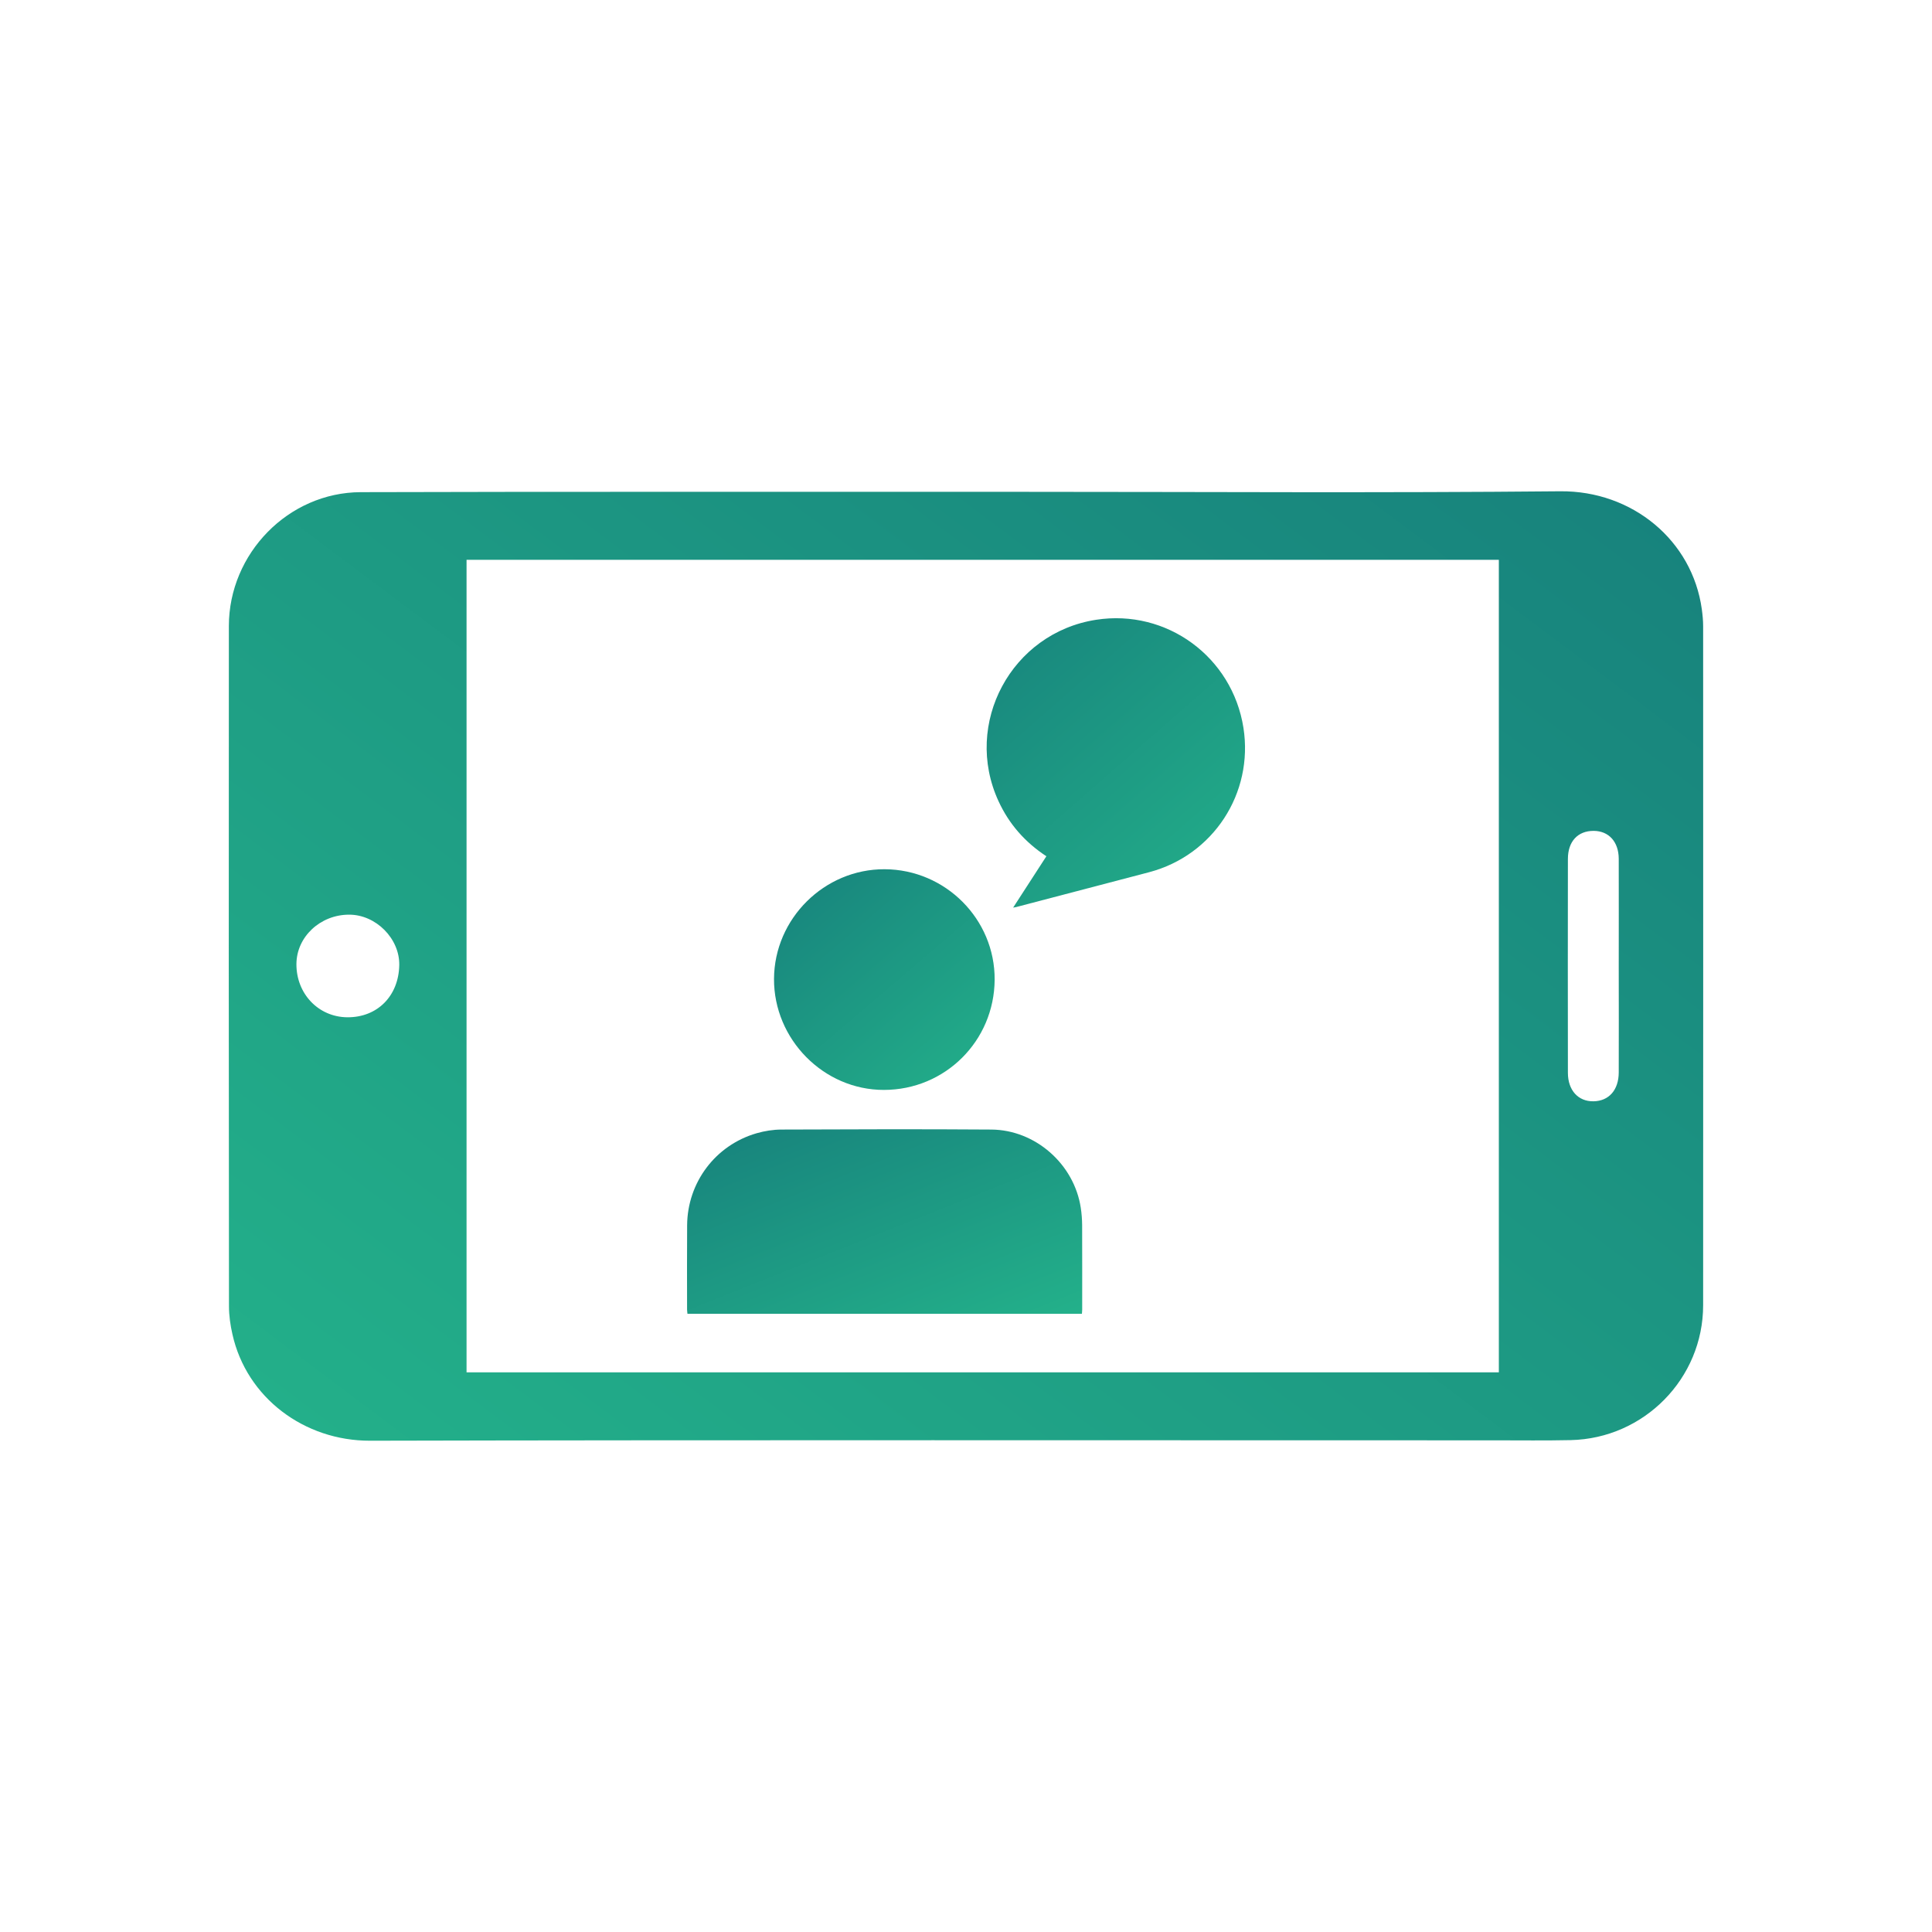
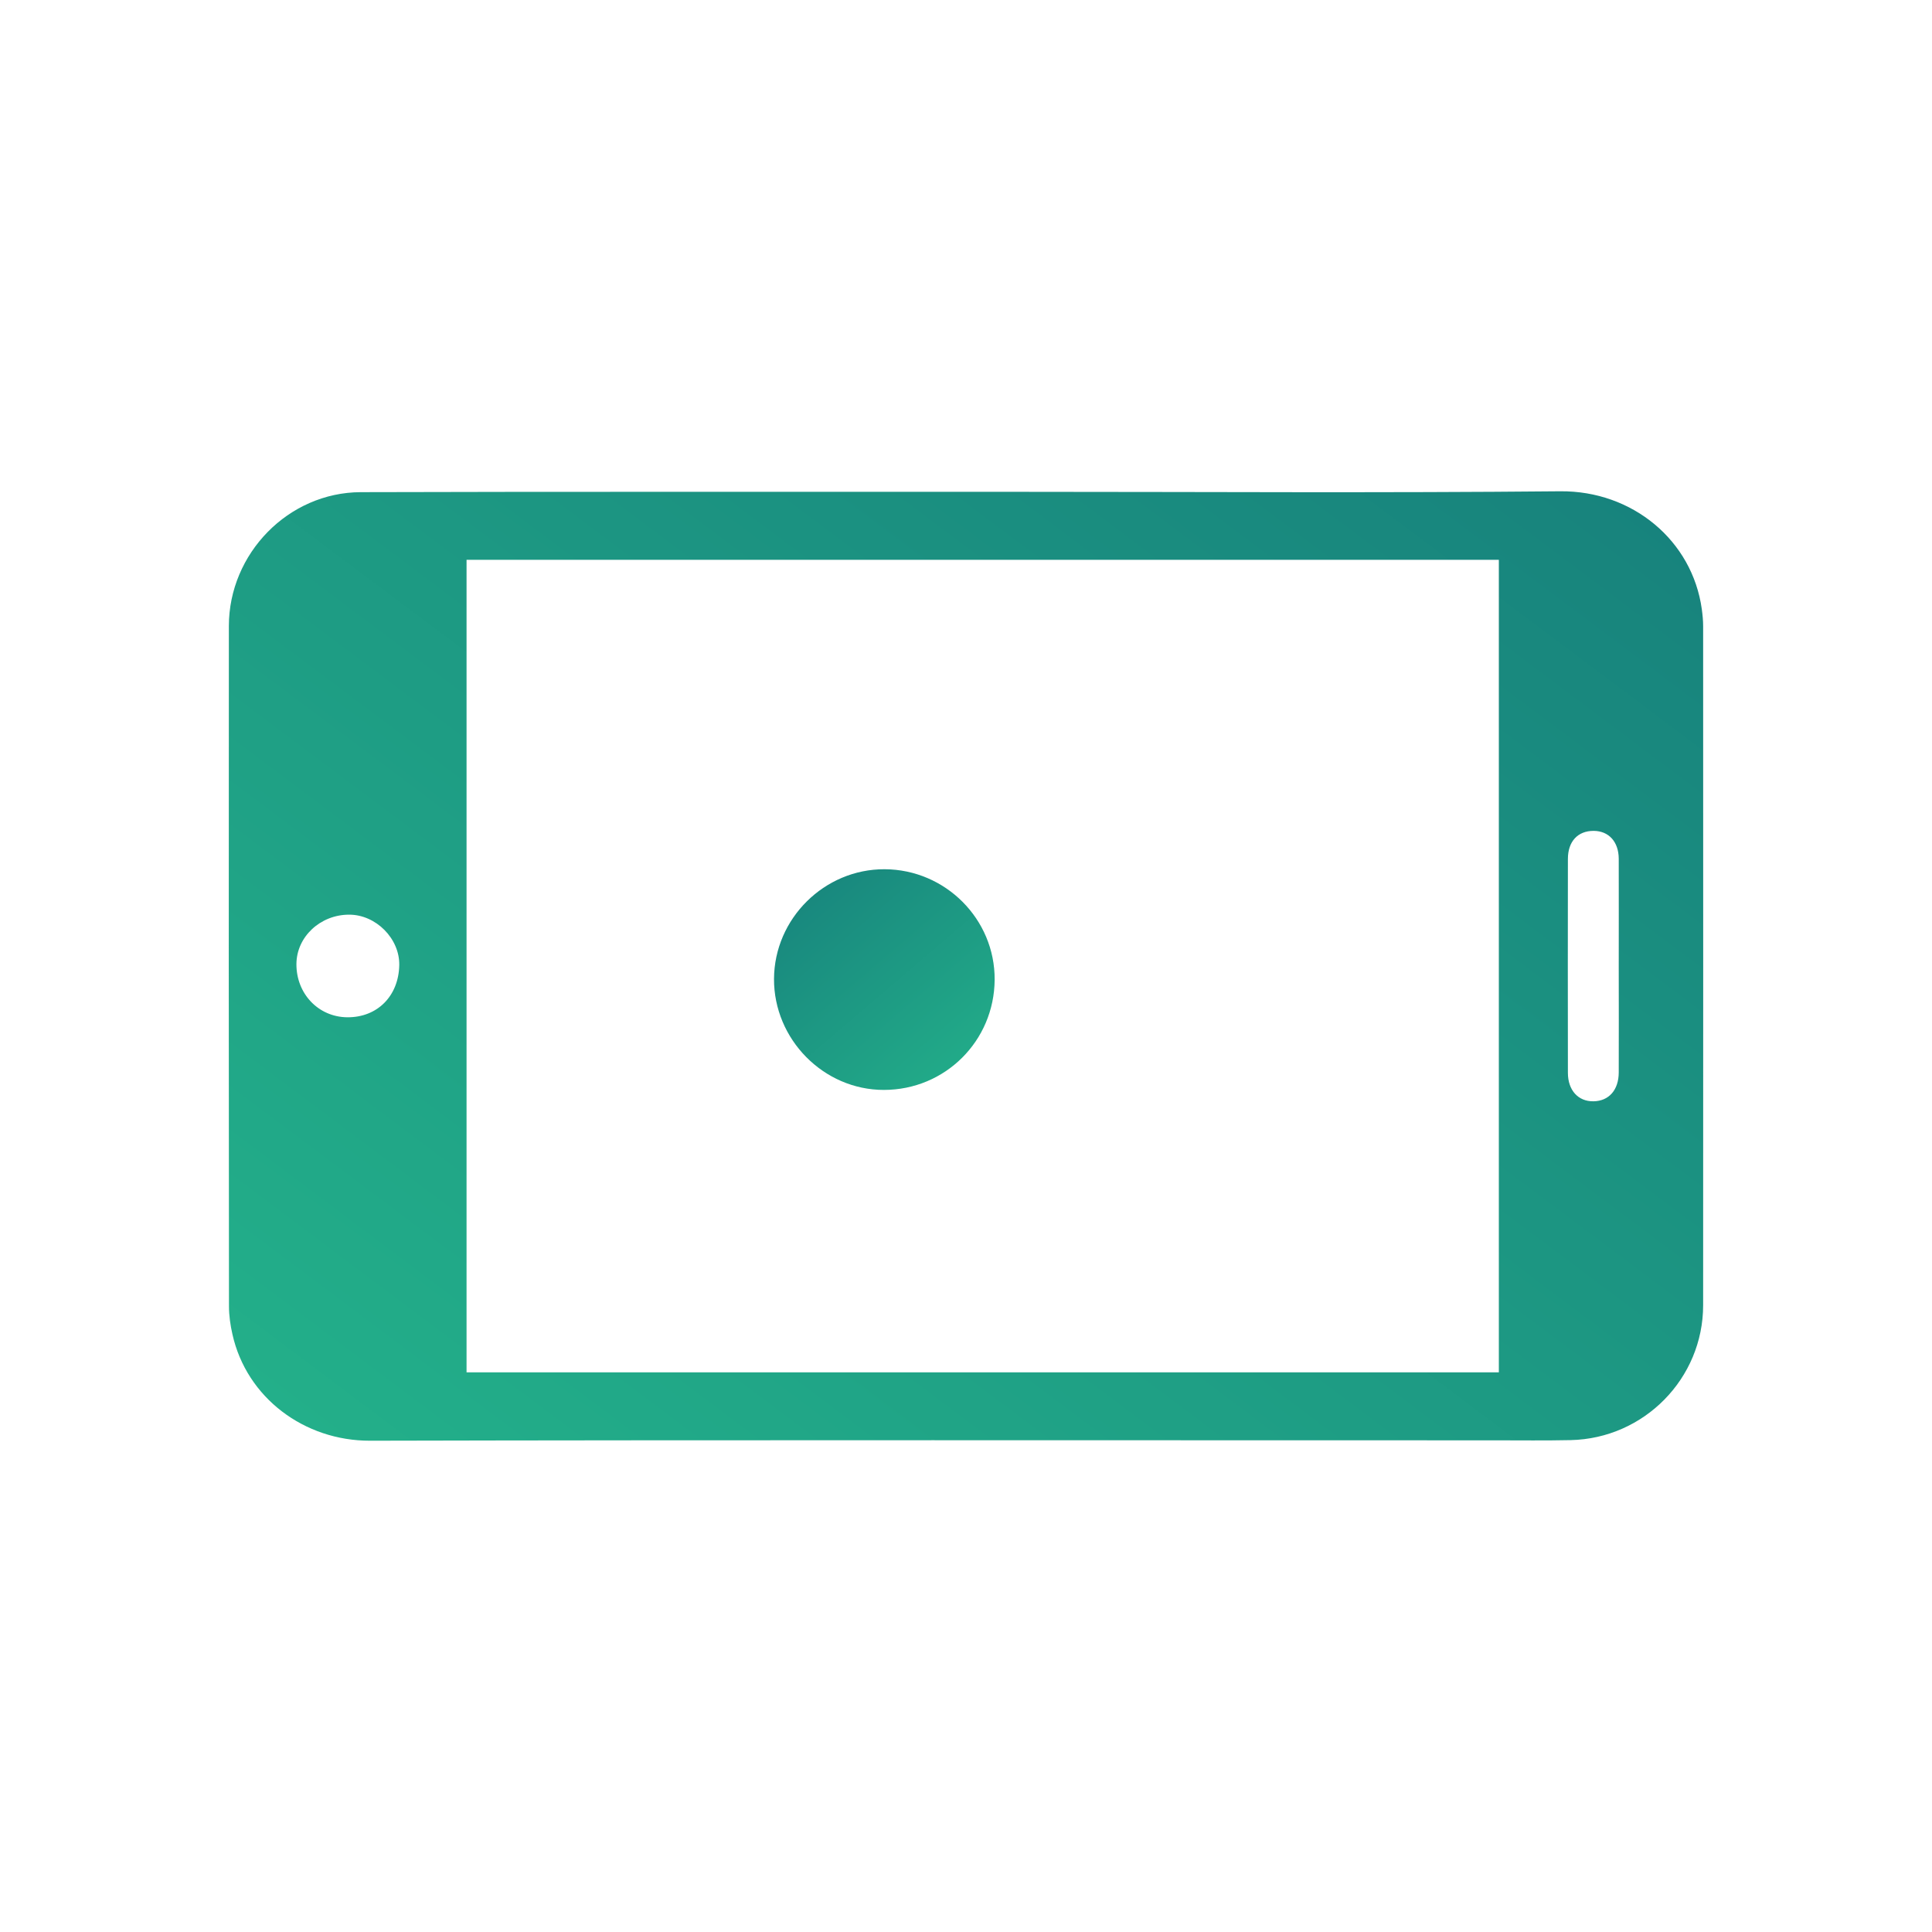
<svg xmlns="http://www.w3.org/2000/svg" width="35px" height="35px" viewBox="0 0 35 35">
  <title>Icon | Beeldzorg</title>
  <desc>Created with Sketch.</desc>
  <defs>
    <linearGradient x1="109.978%" y1="115.539%" x2="0%" y2="-13.115%" id="linearGradient-1">
      <stop stop-color="#25B78C" offset="0%" />
      <stop stop-color="#167E7B" offset="100%" />
    </linearGradient>
  </defs>
  <g id="Icon-|-Beeldzorg" stroke="none" stroke-width="1" fill="none" fill-rule="evenodd">
    <path d="M10.142,26.548 L24.861,26.548 L24.861,7.847 L10.142,7.847 L10.142,26.548 Z M16.57,28.676 C16.569,28.189 17.005,27.757 17.486,27.767 C18.045,27.779 18.432,28.164 18.429,28.706 C18.426,29.23 18.003,29.634 17.462,29.63 C16.971,29.626 16.57,29.198 16.57,28.676 Z M17.523,5.675 C18.159,5.674 18.794,5.673 19.429,5.675 C19.747,5.676 19.947,5.854 19.951,6.132 C19.956,6.409 19.752,6.596 19.435,6.596 C18.143,6.598 16.852,6.598 15.561,6.596 C15.242,6.596 15.051,6.416 15.052,6.129 C15.053,5.857 15.248,5.677 15.555,5.675 C16.211,5.673 16.867,5.675 17.523,5.675 Z M26.089,6.544 C26.059,5.215 24.972,4.147 23.647,4.146 C19.547,4.144 15.446,4.145 11.346,4.146 C11.243,4.146 11.14,4.156 11.037,4.17 C9.791,4.342 8.888,5.428 8.9,6.735 C8.931,9.956 8.91,13.179 8.91,16.401 C8.912,19.706 8.905,25.161 8.916,28.466 C8.921,29.777 10.028,30.853 11.341,30.854 C15.448,30.857 19.555,30.856 23.662,30.852 C23.833,30.852 24.007,30.827 24.173,30.789 C25.323,30.532 26.103,29.486 26.1,28.296 C26.085,22.219 26.093,13.99 26.093,7.913 C26.093,7.457 26.099,7 26.089,6.544 Z" id="Fill-1" fill="url(#linearGradient-1)" transform="translate(17.5, 17.5) rotate(-270) translate(-17.5, -17.5) " />
    <path d="M16.013,19.745 C17.123,19.744 18.011,18.858 18.019,17.75 C18.027,16.652 17.127,15.751 16.025,15.747 C14.934,15.743 14.028,16.641 14.022,17.733 C14.017,18.825 14.918,19.746 16.013,19.745" id="Path" fill="url(#linearGradient-1)" />
-     <path d="M19.579,21.879 C19.459,21.09 18.757,20.468 17.958,20.463 C16.692,20.454 15.426,20.458 14.16,20.463 C14.008,20.463 13.852,20.488 13.706,20.53 C12.961,20.746 12.454,21.42 12.448,22.196 C12.444,22.705 12.447,23.215 12.447,23.725 C12.447,23.749 12.452,23.773 12.454,23.801 L19.6,23.801 C19.602,23.768 19.605,23.745 19.605,23.723 C19.605,23.214 19.606,22.704 19.604,22.194 C19.603,22.089 19.595,21.983 19.579,21.879" id="Path" fill="url(#linearGradient-1)" />
-     <path d="M18.956,15.512 C18.755,15.822 18.558,16.125 18.354,16.442 C18.384,16.437 18.394,16.436 18.402,16.434 C19.207,16.223 20.012,16.013 20.817,15.801 C21.98,15.494 22.712,14.371 22.526,13.184 C22.324,11.9 21.135,11.029 19.856,11.228 C18.323,11.466 17.441,13.107 18.089,14.514 C18.279,14.927 18.566,15.255 18.956,15.512" id="Path" fill="url(#linearGradient-1)" />
  </g>
</svg>